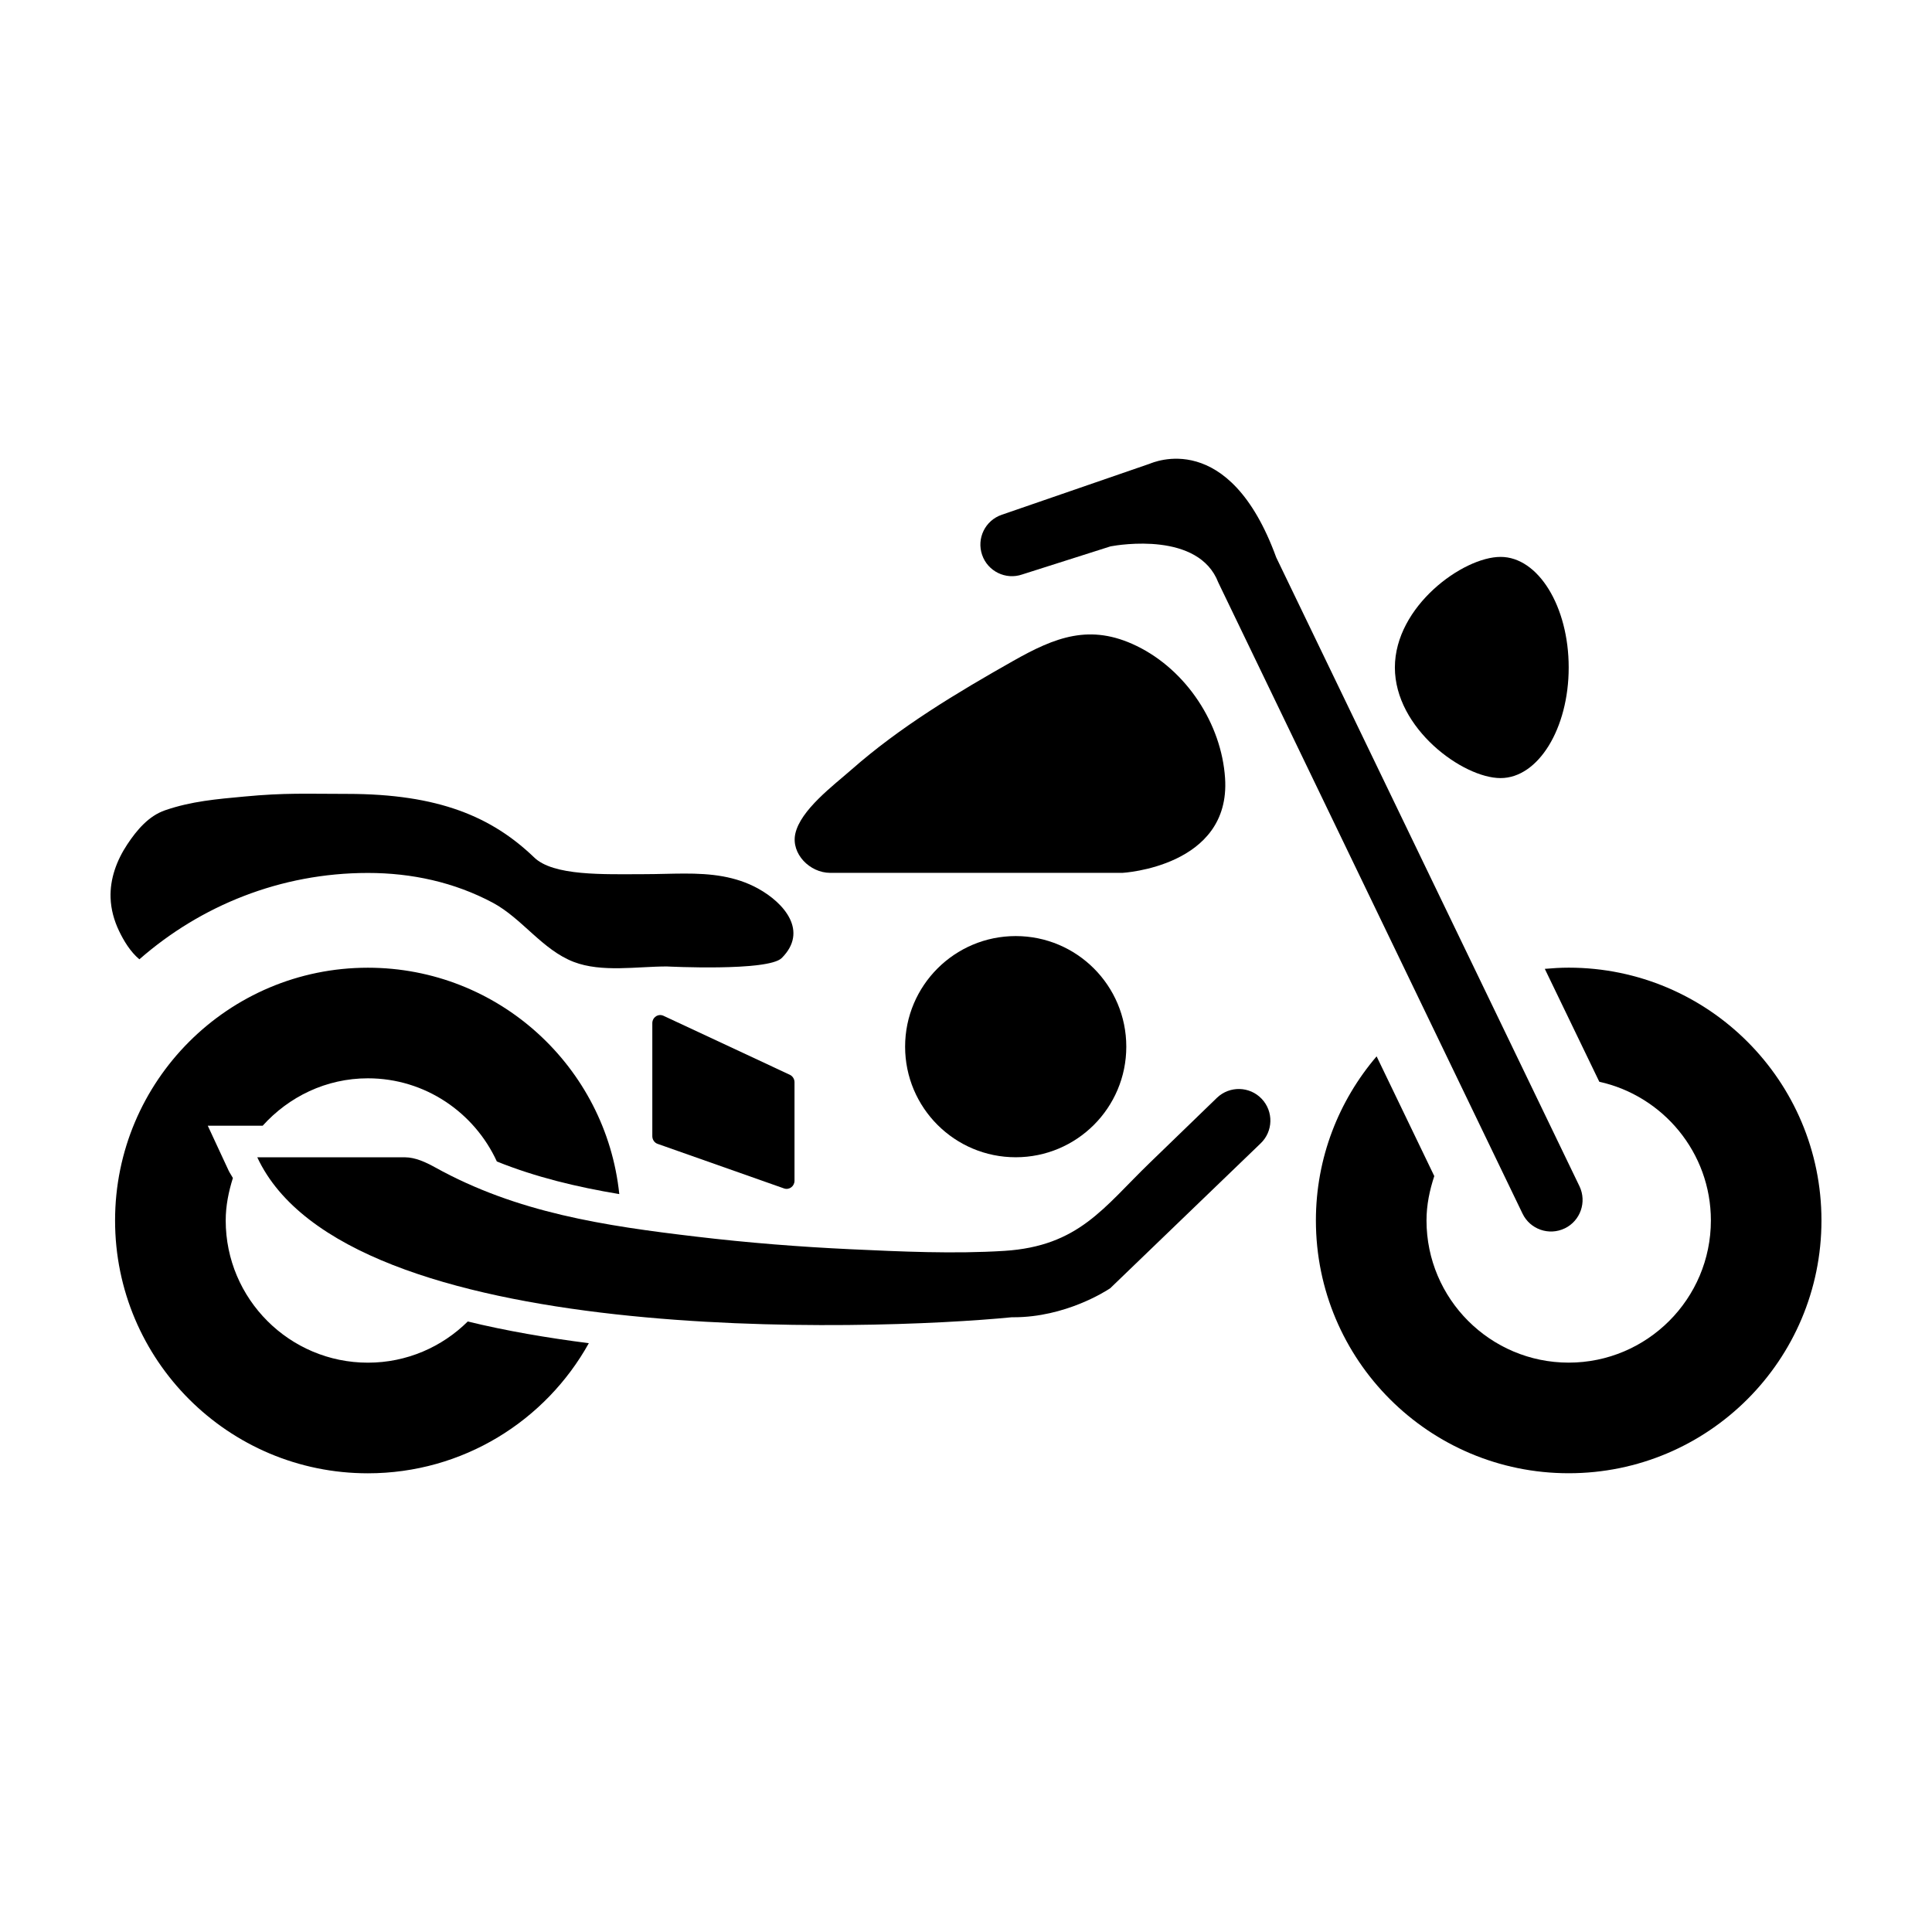
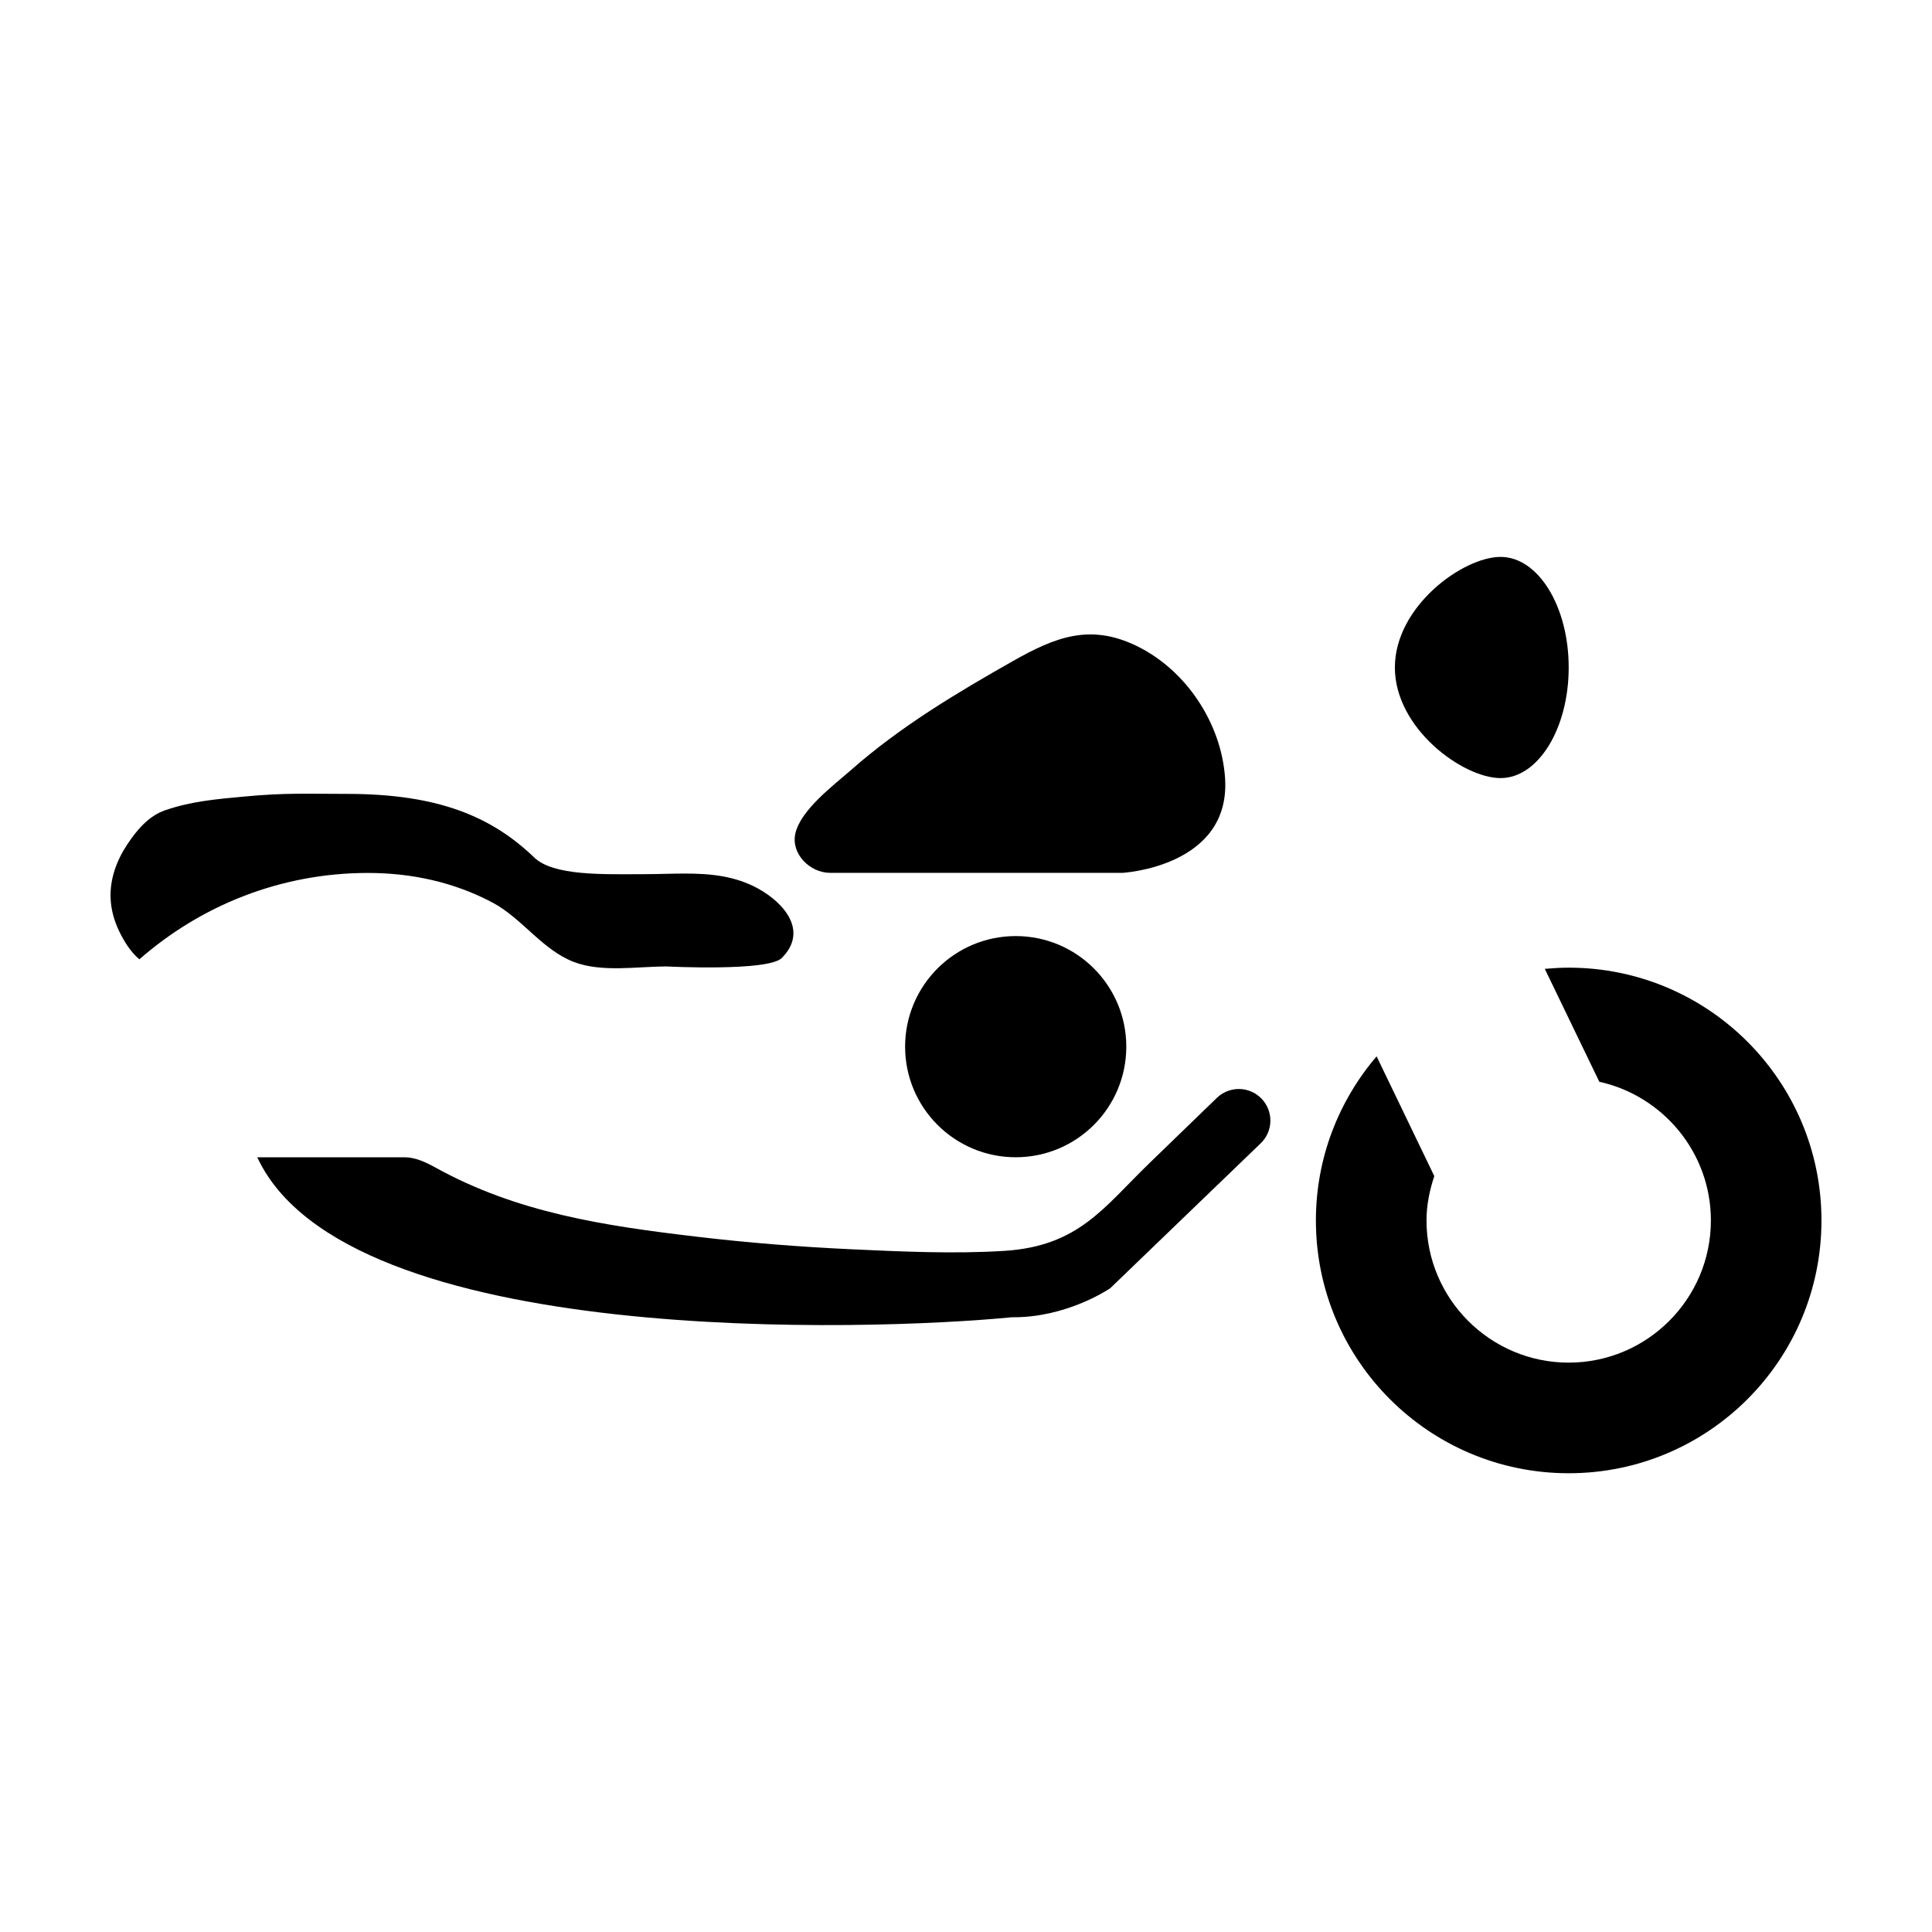
<svg xmlns="http://www.w3.org/2000/svg" fill="#000000" width="800px" height="800px" version="1.1" viewBox="144 144 512 512">
  <g>
    <path d="m442.48 421.38c0 16.191-13.121 29.305-29.305 29.305-16.188 0-29.312-13.121-29.312-29.305s13.121-29.312 29.312-29.312c16.191 0 29.305 13.129 29.305 29.312" />
    <path d="m412.2 493.08c-37.238 3.664-176.45 8.375-200.02-42.387h39.121c2.812 0.023 5.551 1.316 8.02 2.676 21.688 12.035 44.855 15.48 69.25 18.359 13.566 1.613 27.191 2.691 40.84 3.332 13.316 0.621 27.379 1.273 40.738 0.434 19.766-1.254 26.324-11.516 38.547-23.332 5.941-5.758 11.879-11.496 17.828-17.254 3.352-3.188 8.645-3.059 11.824 0.277 3.199 3.356 3.074 8.652-0.289 11.844l-39.84 38.371c-1.168 0.785-11.914 7.688-25.574 7.688l-0.449-0.004z" />
    <path d="m559.72 320.89c0 16.191-8.086 29.312-18.055 29.312-9.977 0-28.008-13.121-28.008-29.312 0-16.184 18.027-29.305 28.008-29.305 9.969-0.008 18.055 13.121 18.055 29.305" />
    <path d="m441.44 375.32s28.789-1.562 27.215-25.121c-0.957-14.367-10.188-28.555-23.391-34.996-12.398-6.047-21.664-2.328-32.762 3.949-15 8.488-29.973 17.453-42.941 28.883-4.629 4.074-13.453 10.617-14.809 16.965-1.113 5.25 3.82 10.289 9.227 10.316z" />
-     <path d="m316.87 415.16v29.93c0 0.934 0.562 1.754 1.41 2.047l33.504 11.812c1.352 0.473 2.769-0.555 2.769-2.047v-26.102c0-0.84-0.492-1.613-1.223-1.965l-33.492-15.637c-1.406-0.652-2.969 0.395-2.969 1.961" />
    <path d="m344.93 379.49c-3.023-1.672-6.141-2.648-9.324-3.234-6.723-1.219-13.754-0.594-20.773-0.594-10.816 0.016-24.289 0.551-29.371-4.527-11.09-10.602-25.125-16.746-49.457-16.746-10.988 0-16.359-0.328-27.301 0.707-7.246 0.672-13.98 1.234-20.949 3.633-4.367 1.5-7.508 5.25-10.035 9.059-2.781 4.203-4.602 9.078-4.414 14.168 0.105 3.031 0.918 5.969 2.223 8.711 1.246 2.609 3.004 5.559 5.41 7.559 16.211-14.203 37.371-22.887 60.562-22.887 11.574 0 22.871 2.438 33.109 7.898 7.754 4.156 13.141 12.504 21.457 15.688 7.422 2.836 16.773 1.195 24.637 1.195 0 0 26.852 1.371 30.461-2.231 7.113-7.098 0.695-14.574-6.234-18.398" />
-     <path d="m558.67 469.53c-4.16 2.012-9.176 0.262-11.18-3.898l-80.633-167.27c-5.184-13.477-26.184-10.016-28.566-9.566l-23.391 7.441c-4.359 1.512-9.133-0.82-10.629-5.184-1.508-4.375 0.812-9.129 5.195-10.629l39.176-13.512c0.867-0.297 21.055-9.523 33.57 24.812l80.363 166.64c1.996 4.16 0.258 9.16-3.894 11.168z" />
    <path d="m559.72 400.44c-2.144 0-4.246 0.133-6.332 0.316l14.445 29.922c16.871 3.727 29.57 18.762 29.57 36.754 0 20.781-16.906 37.68-37.68 37.68-20.781 0-37.684-16.902-37.684-37.68 0-4.141 0.836-8.039 2.062-11.758l-15.285-31.73c-10.004 11.707-16.09 26.887-16.09 43.488 0 36.996 29.988 66.992 66.996 66.992 37 0.004 66.984-29.992 66.984-66.992 0-36.996-29.984-66.992-66.988-66.992" />
-     <path d="m267.96 494.21c-6.812 6.742-16.156 10.914-26.465 10.914-20.789 0-37.68-16.902-37.68-37.68 0-3.949 0.785-7.688 1.906-11.262-0.348-0.66-0.805-1.266-1.129-1.953l-5.531-11.906h14.555c6.902-7.652 16.785-12.559 27.875-12.559 15.18 0 28.227 9.078 34.184 22.047 10.348 4.156 21.113 6.746 32.441 8.637-3.496-33.699-31.988-59.992-66.629-59.992-36.996 0-66.992 29.996-66.992 66.992 0 36.996 29.996 66.992 66.992 66.992 25.199 0 47.125-13.922 58.559-34.48-11.055-1.414-21.898-3.262-32.086-5.75" />
  </g>
</svg>